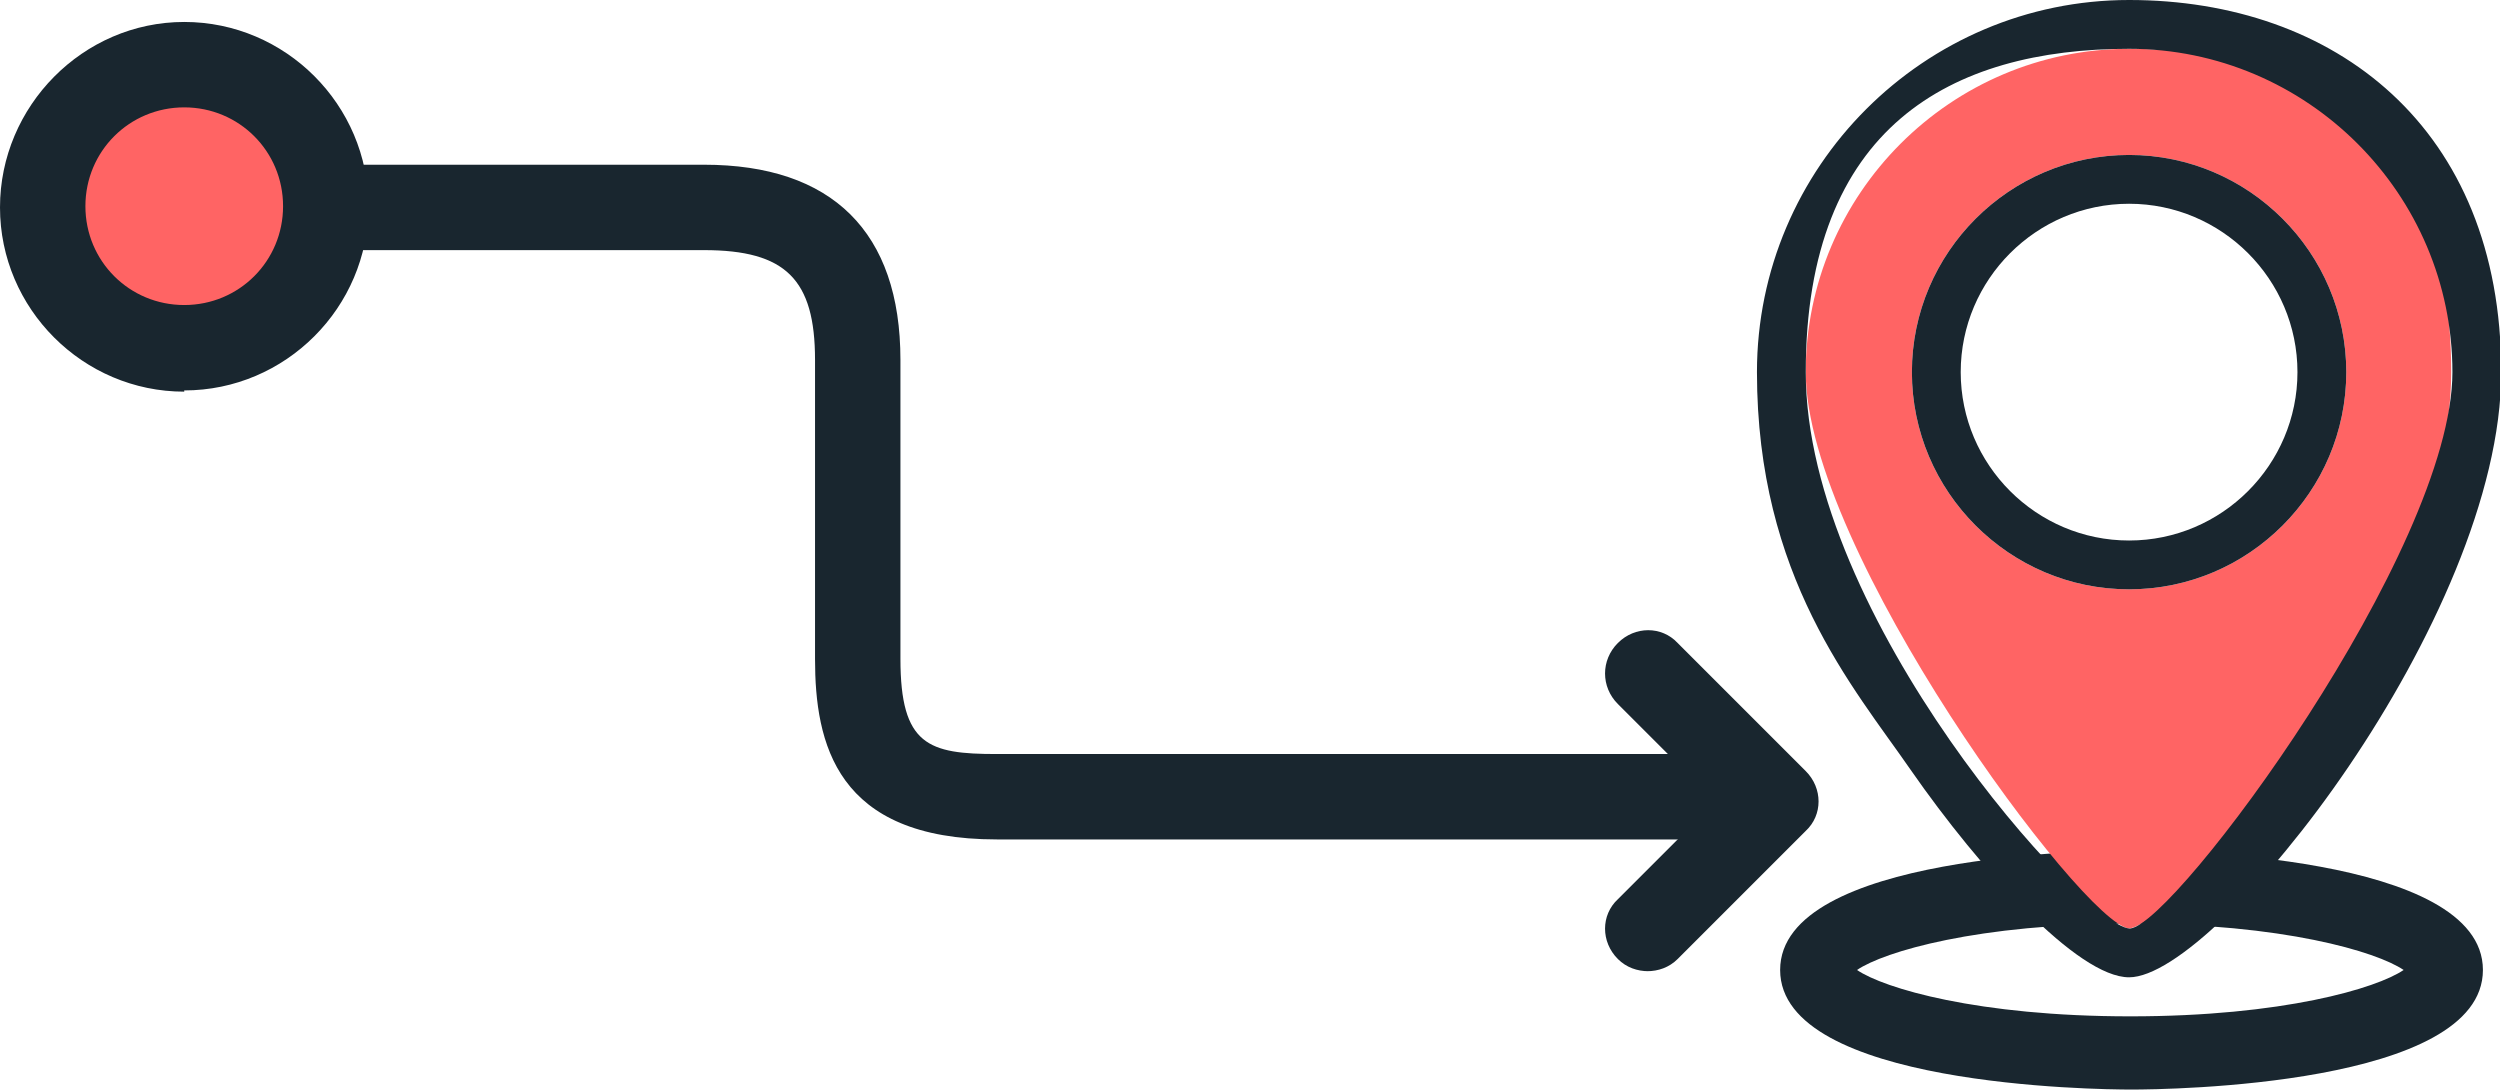
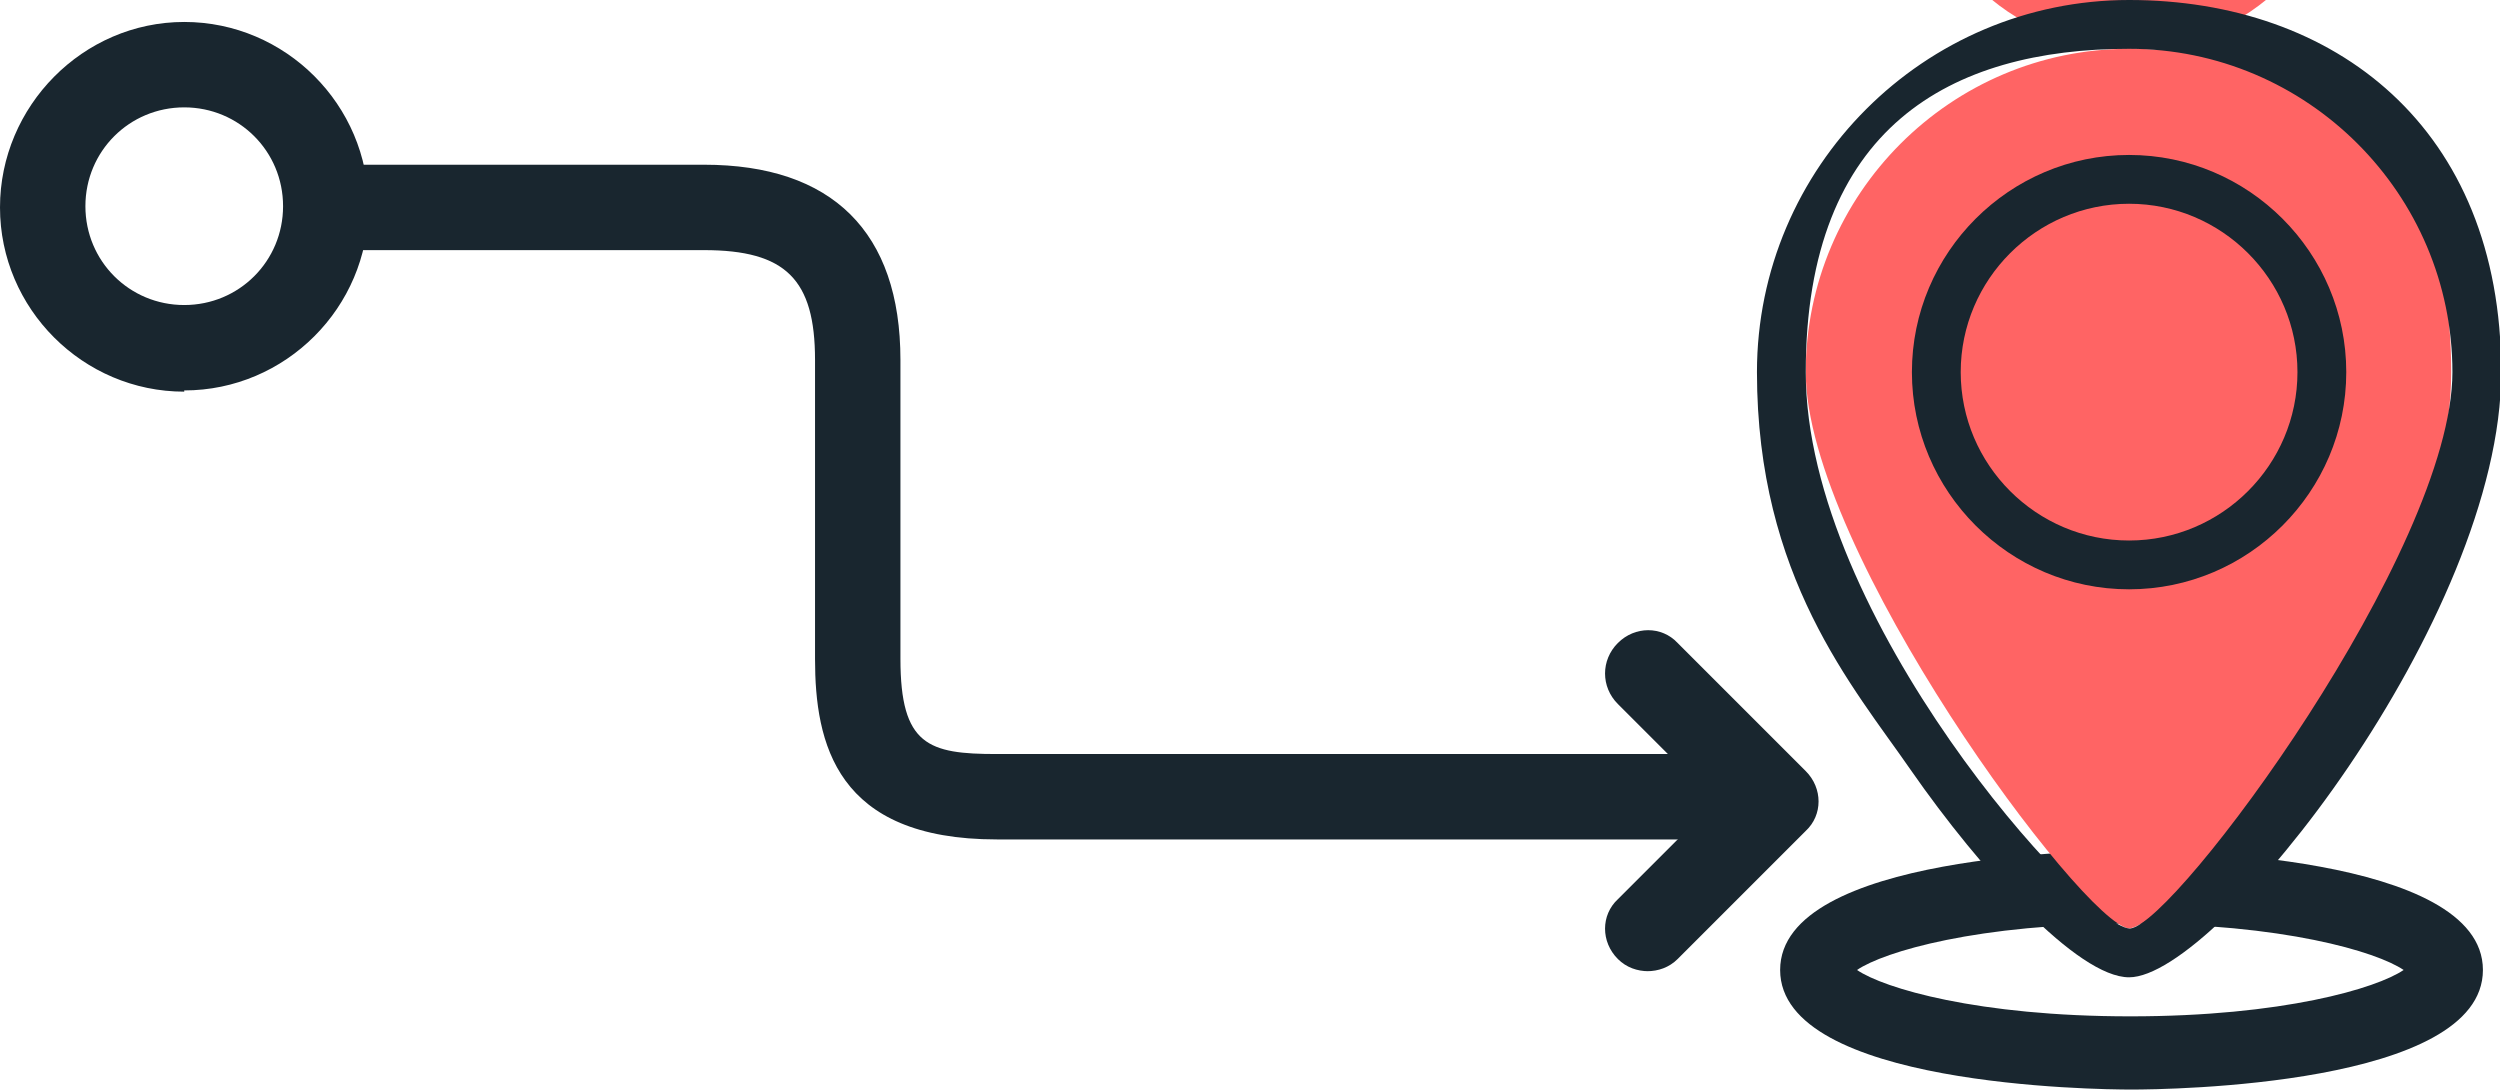
<svg xmlns="http://www.w3.org/2000/svg" id="Layer_2" version="1.1" viewBox="0 0 204.9 89.3">
  <defs>
    <style> .st0 { fill: #19262f; } .st1 { fill: #ff6464; } </style>
  </defs>
  <g id="Layer_1-2">
-     <circle class="st1" cx="15.1" cy="16.9" r="11.6" />
    <path class="st0" d="M15.1,32.1c-8.3,0-15.1-6.8-15.1-15.1S6.8,1.8,15.1,1.8s15.1,6.8,15.1,15.1-6.8,15.1-15.1,15.1ZM15.1,8.8c-4.5,0-8.1,3.6-8.1,8.1s3.6,8.1,8.1,8.1,8.1-3.6,8.1-8.1-3.6-8.1-8.1-8.1Z" />
    <path class="st0" d="M143.5,68.8h-61.8c-13.2,0-14.9-7.9-14.9-14.8v-24.5c0-6.6-2.4-9-9.1-9h-29.4c-1.9,0-3.5-1.6-3.5-3.5s1.6-3.5,3.5-3.5h29.4c10.5,0,16.1,5.5,16.1,16v24.5c0,7.1,2.3,7.8,7.9,7.8h61.8c1.9,0,3.5,1.6,3.5,3.5s-1.6,3.5-3.5,3.5Z" />
    <path class="st0" d="M135.1,79.6c-.9,0-1.8-.3-2.5-1-1.4-1.4-1.4-3.6,0-4.9l8-8-8-8c-1.4-1.4-1.4-3.6,0-5s3.6-1.4,4.9,0l10.5,10.5c1.4,1.4,1.4,3.6,0,4.9l-10.5,10.5c-.7.7-1.6,1-2.5,1h0Z" />
    <path class="st0" d="M174.7,89.3c-2.9,0-28.8-.3-28.8-9.8s25.9-9.8,28.8-9.8,28.8.3,28.8,9.8-25.9,9.8-28.8,9.8ZM152.2,79.5c2.2,1.5,9.9,3.8,22.4,3.8s20.2-2.3,22.4-3.8c-2.2-1.5-9.9-3.8-22.4-3.8s-20.2,2.3-22.4,3.8Z" />
-     <path class="st1" d="M174.5,4c-14.6,0-26.5,11.9-26.5,26.5s22.7,45.2,26.5,45.6c3.8-.4,26.4-25.6,26.4-45.6s-11.9-26.5-26.5-26.5ZM174.5,48.3c-9.8,0-17.8-8-17.8-17.8s8-17.8,17.8-17.8,17.8,8,17.8,17.8-8,17.8-17.8,17.8Z" />
+     <path class="st1" d="M174.5,4c-14.6,0-26.5,11.9-26.5,26.5s22.7,45.2,26.5,45.6c3.8-.4,26.4-25.6,26.4-45.6s-11.9-26.5-26.5-26.5Zc-9.8,0-17.8-8-17.8-17.8s8-17.8,17.8-17.8,17.8,8,17.8,17.8-8,17.8-17.8,17.8Z" />
    <path class="st0" d="M174.5,0C157.7,0,144,13.7,144,30.5s7.9,25.8,12.6,32.6c5.7,8.2,13.7,17,17.9,17,7.3,0,30.5-29.5,30.5-49.6S191.3,0,174.5,0h0ZM174.5,76.1c-3.8-.4-26.5-25.5-26.5-45.6s11.9-26.5,26.5-26.5,26.5,11.9,26.5,26.5-22.7,45.2-26.4,45.6Z" />
    <path class="st0" d="M174.5,12.7c-9.8,0-17.8,8-17.8,17.8s8,17.8,17.8,17.8,17.8-8,17.8-17.8-8-17.8-17.8-17.8ZM160.7,30.5c0-7.6,6.2-13.8,13.8-13.8s13.8,6.2,13.8,13.8-6.2,13.8-13.8,13.8-13.8-6.2-13.8-13.8Z" />
  </g>
</svg>